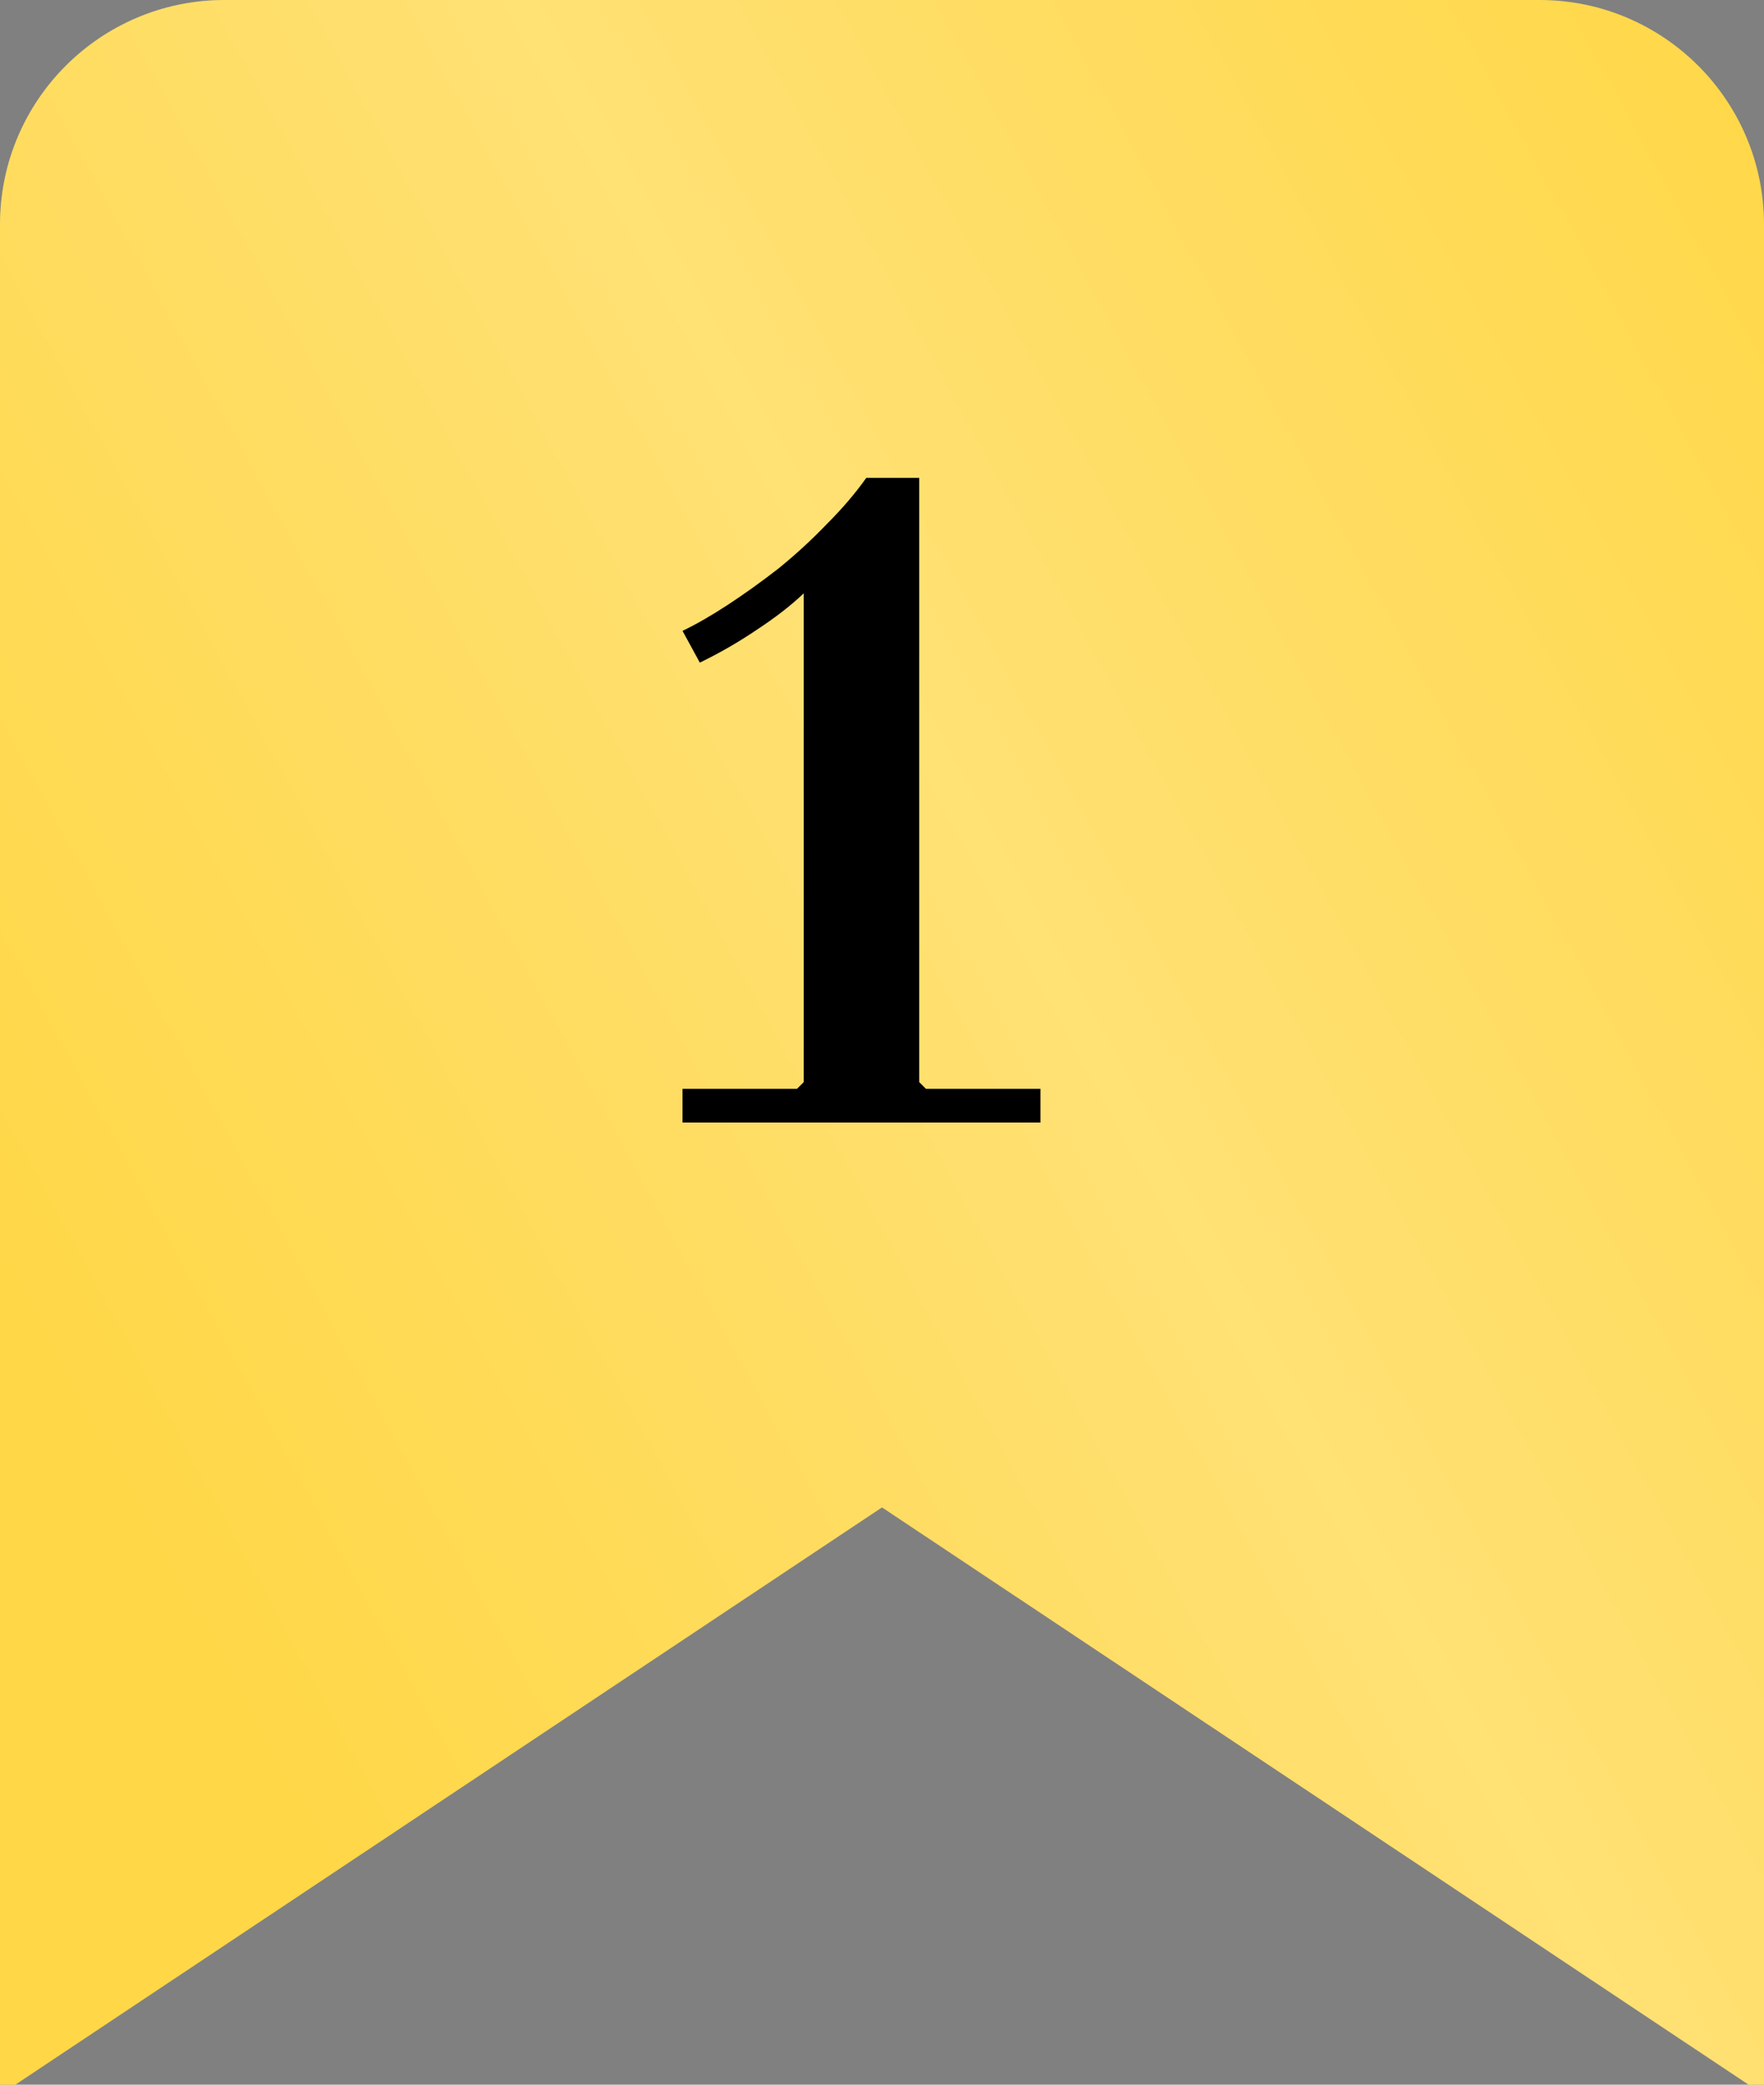
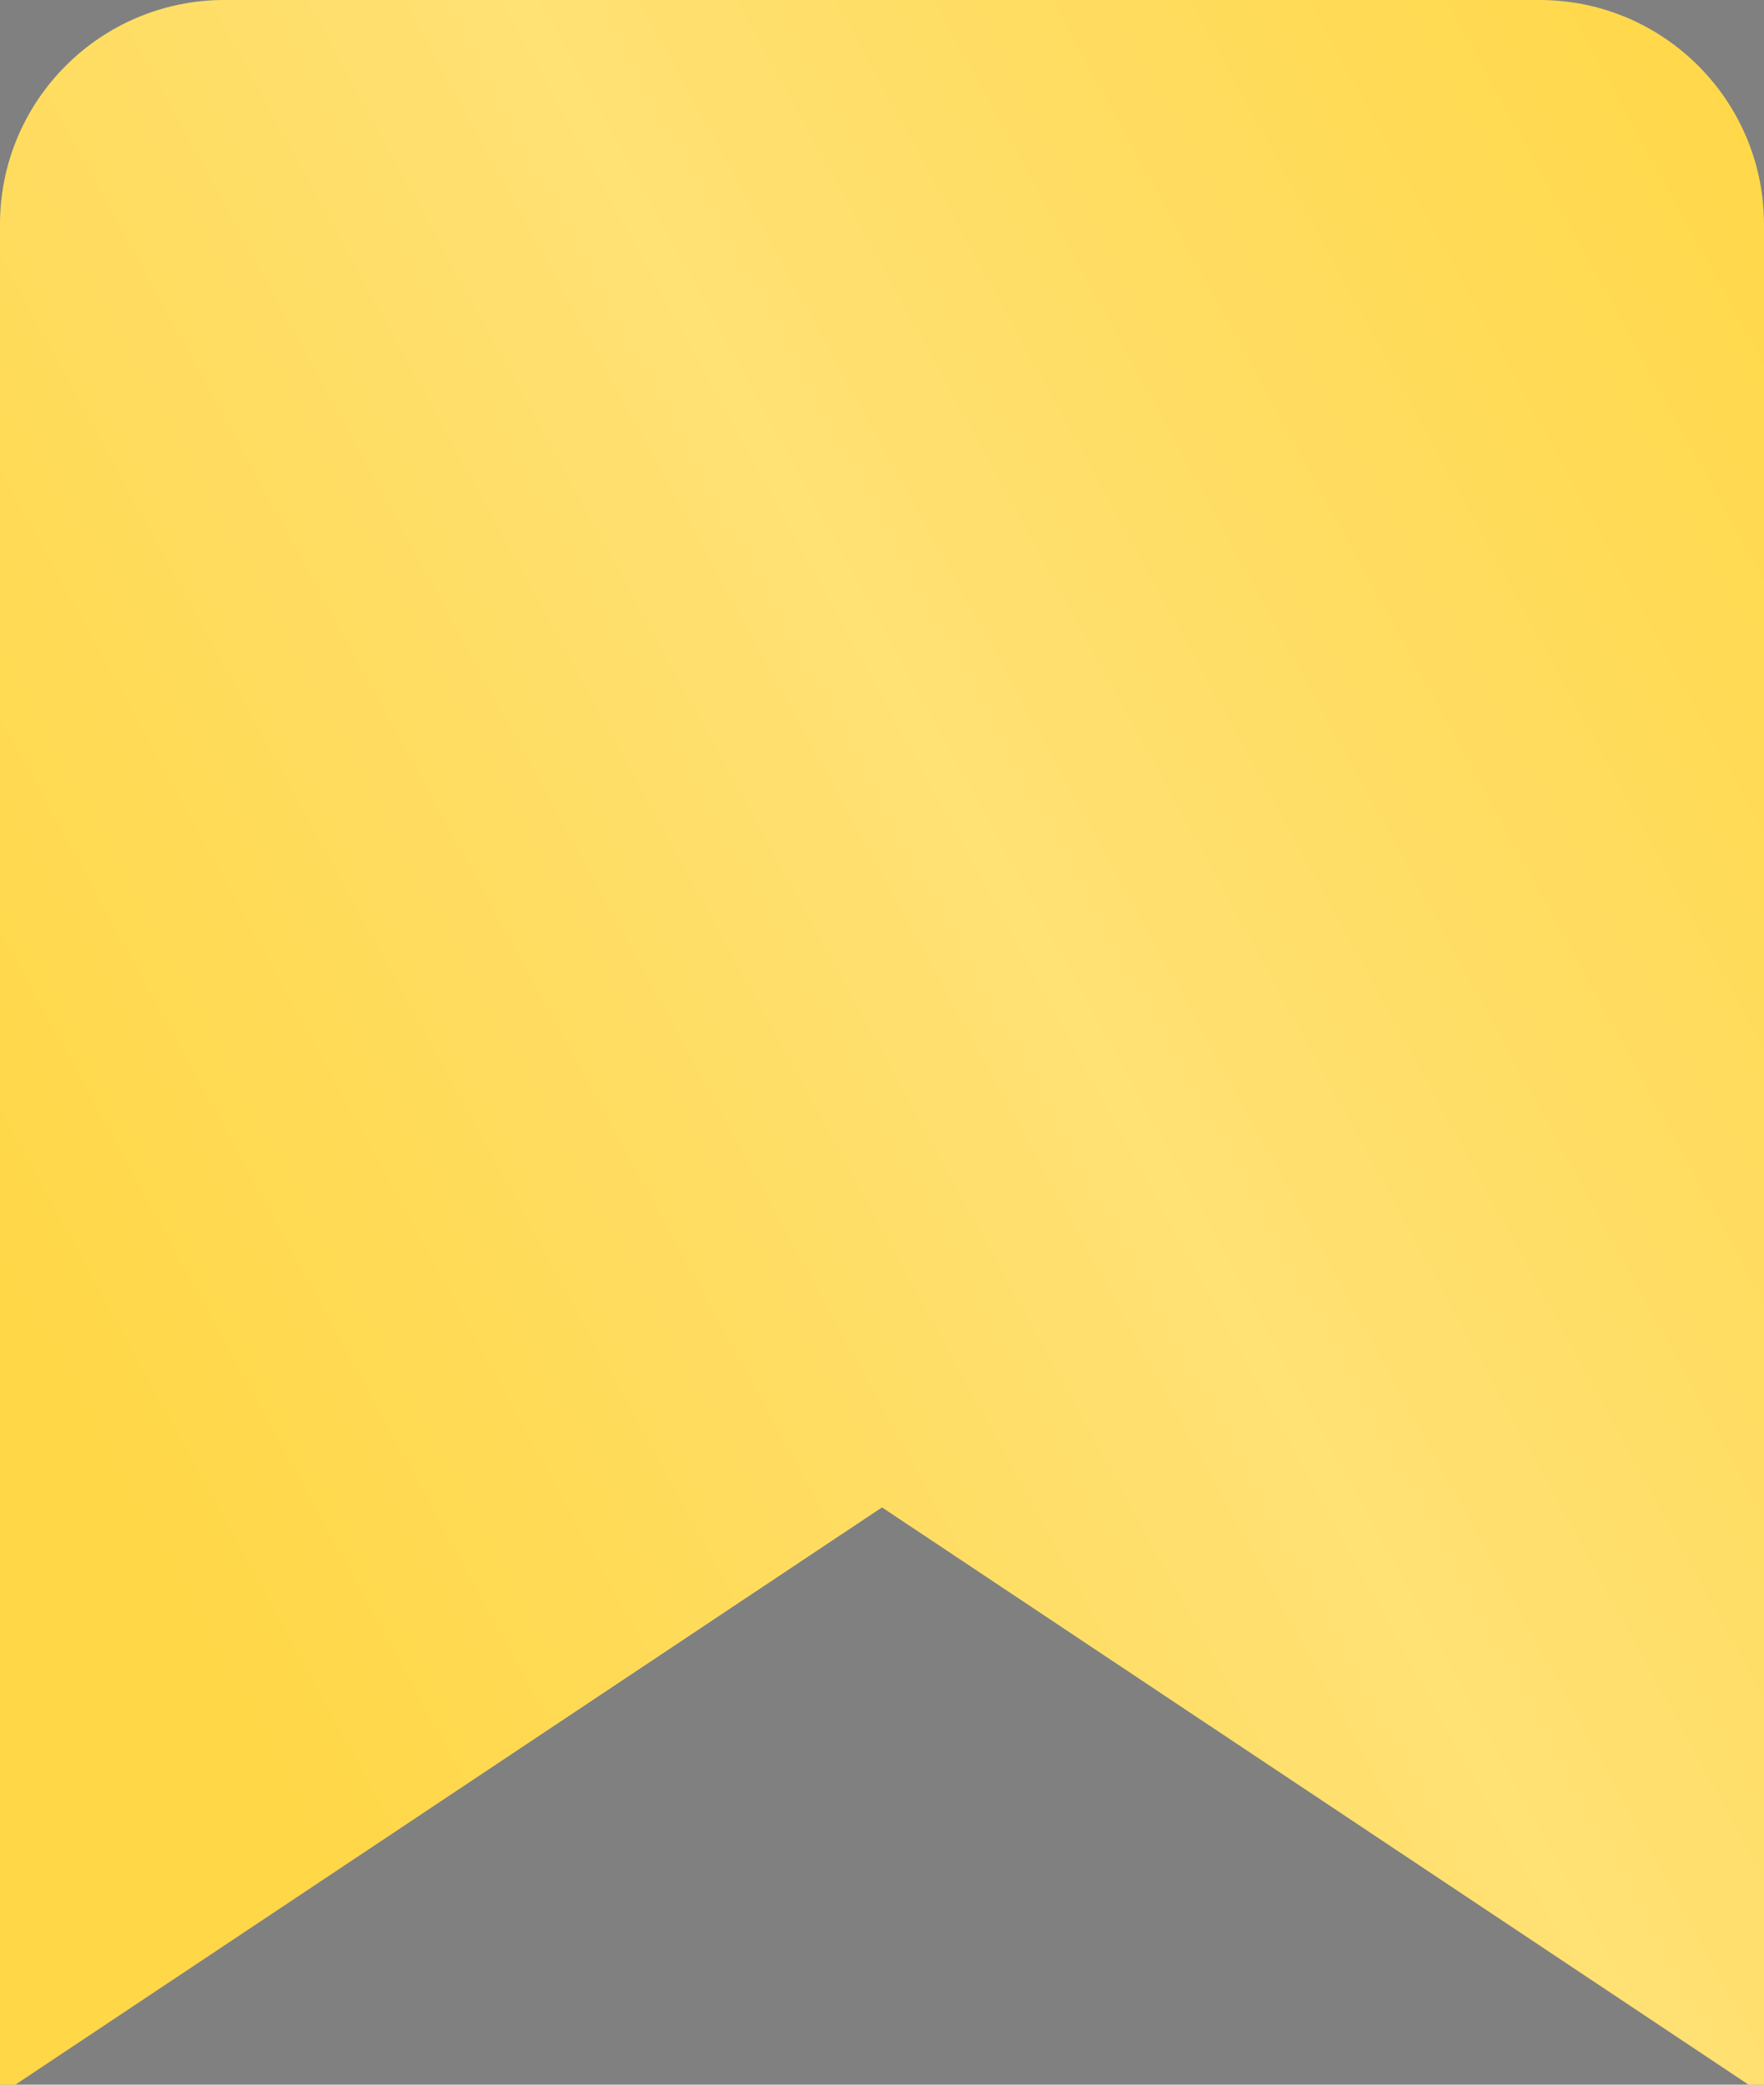
<svg xmlns="http://www.w3.org/2000/svg" width="220" height="260" viewBox="0 0 220 260" fill="none">
  <rect x="0" y="0" width="220" height="260" fill="#808080" stroke="none" />
  <path fill-rule="evenodd" clip-rule="evenodd" d="M28 0C12.536 0 0 12.536 0 28V260H1.92L110 188L218.08 260H220V28C220 12.536 207.464 0 192 0H28Z" fill="#FFD747" />
  <path fill-rule="evenodd" clip-rule="evenodd" d="M28 0C12.536 0 0 12.536 0 28V260H1.92L110 188L218.08 260H220V28C220 12.536 207.464 0 192 0H28Z" fill="url(#paint0_linear_482_1197)" fill-opacity="0.7" />
-   <path d="M100.24 140V74C98.64 75.52 96.68 77.04 94.36 78.56C92.12 80.08 89.76 81.44 87.28 82.64L85.12 78.68C86.8 77.88 88.68 76.8 90.76 75.44C92.84 74.08 94.96 72.56 97.12 70.88C99.28 69.12 101.28 67.28 103.12 65.36C105.04 63.44 106.68 61.52 108.04 59.6H114.64V140H100.24ZM85.12 140V135.8H99.4L100.24 134.96H114.64L115.48 135.8H129.76V140H85.12Z" fill="black" />
  <defs>
    <linearGradient id="paint0_linear_482_1197" x1="-76" y1="199.875" x2="353.875" y2="-35.189" gradientUnits="userSpaceOnUse">
      <stop offset="0.177" stop-color="white" stop-opacity="0" />
      <stop offset="0.448" stop-color="white" stop-opacity="0.35" />
      <stop offset="0.723" stop-color="white" stop-opacity="0" />
    </linearGradient>
  </defs>
</svg>